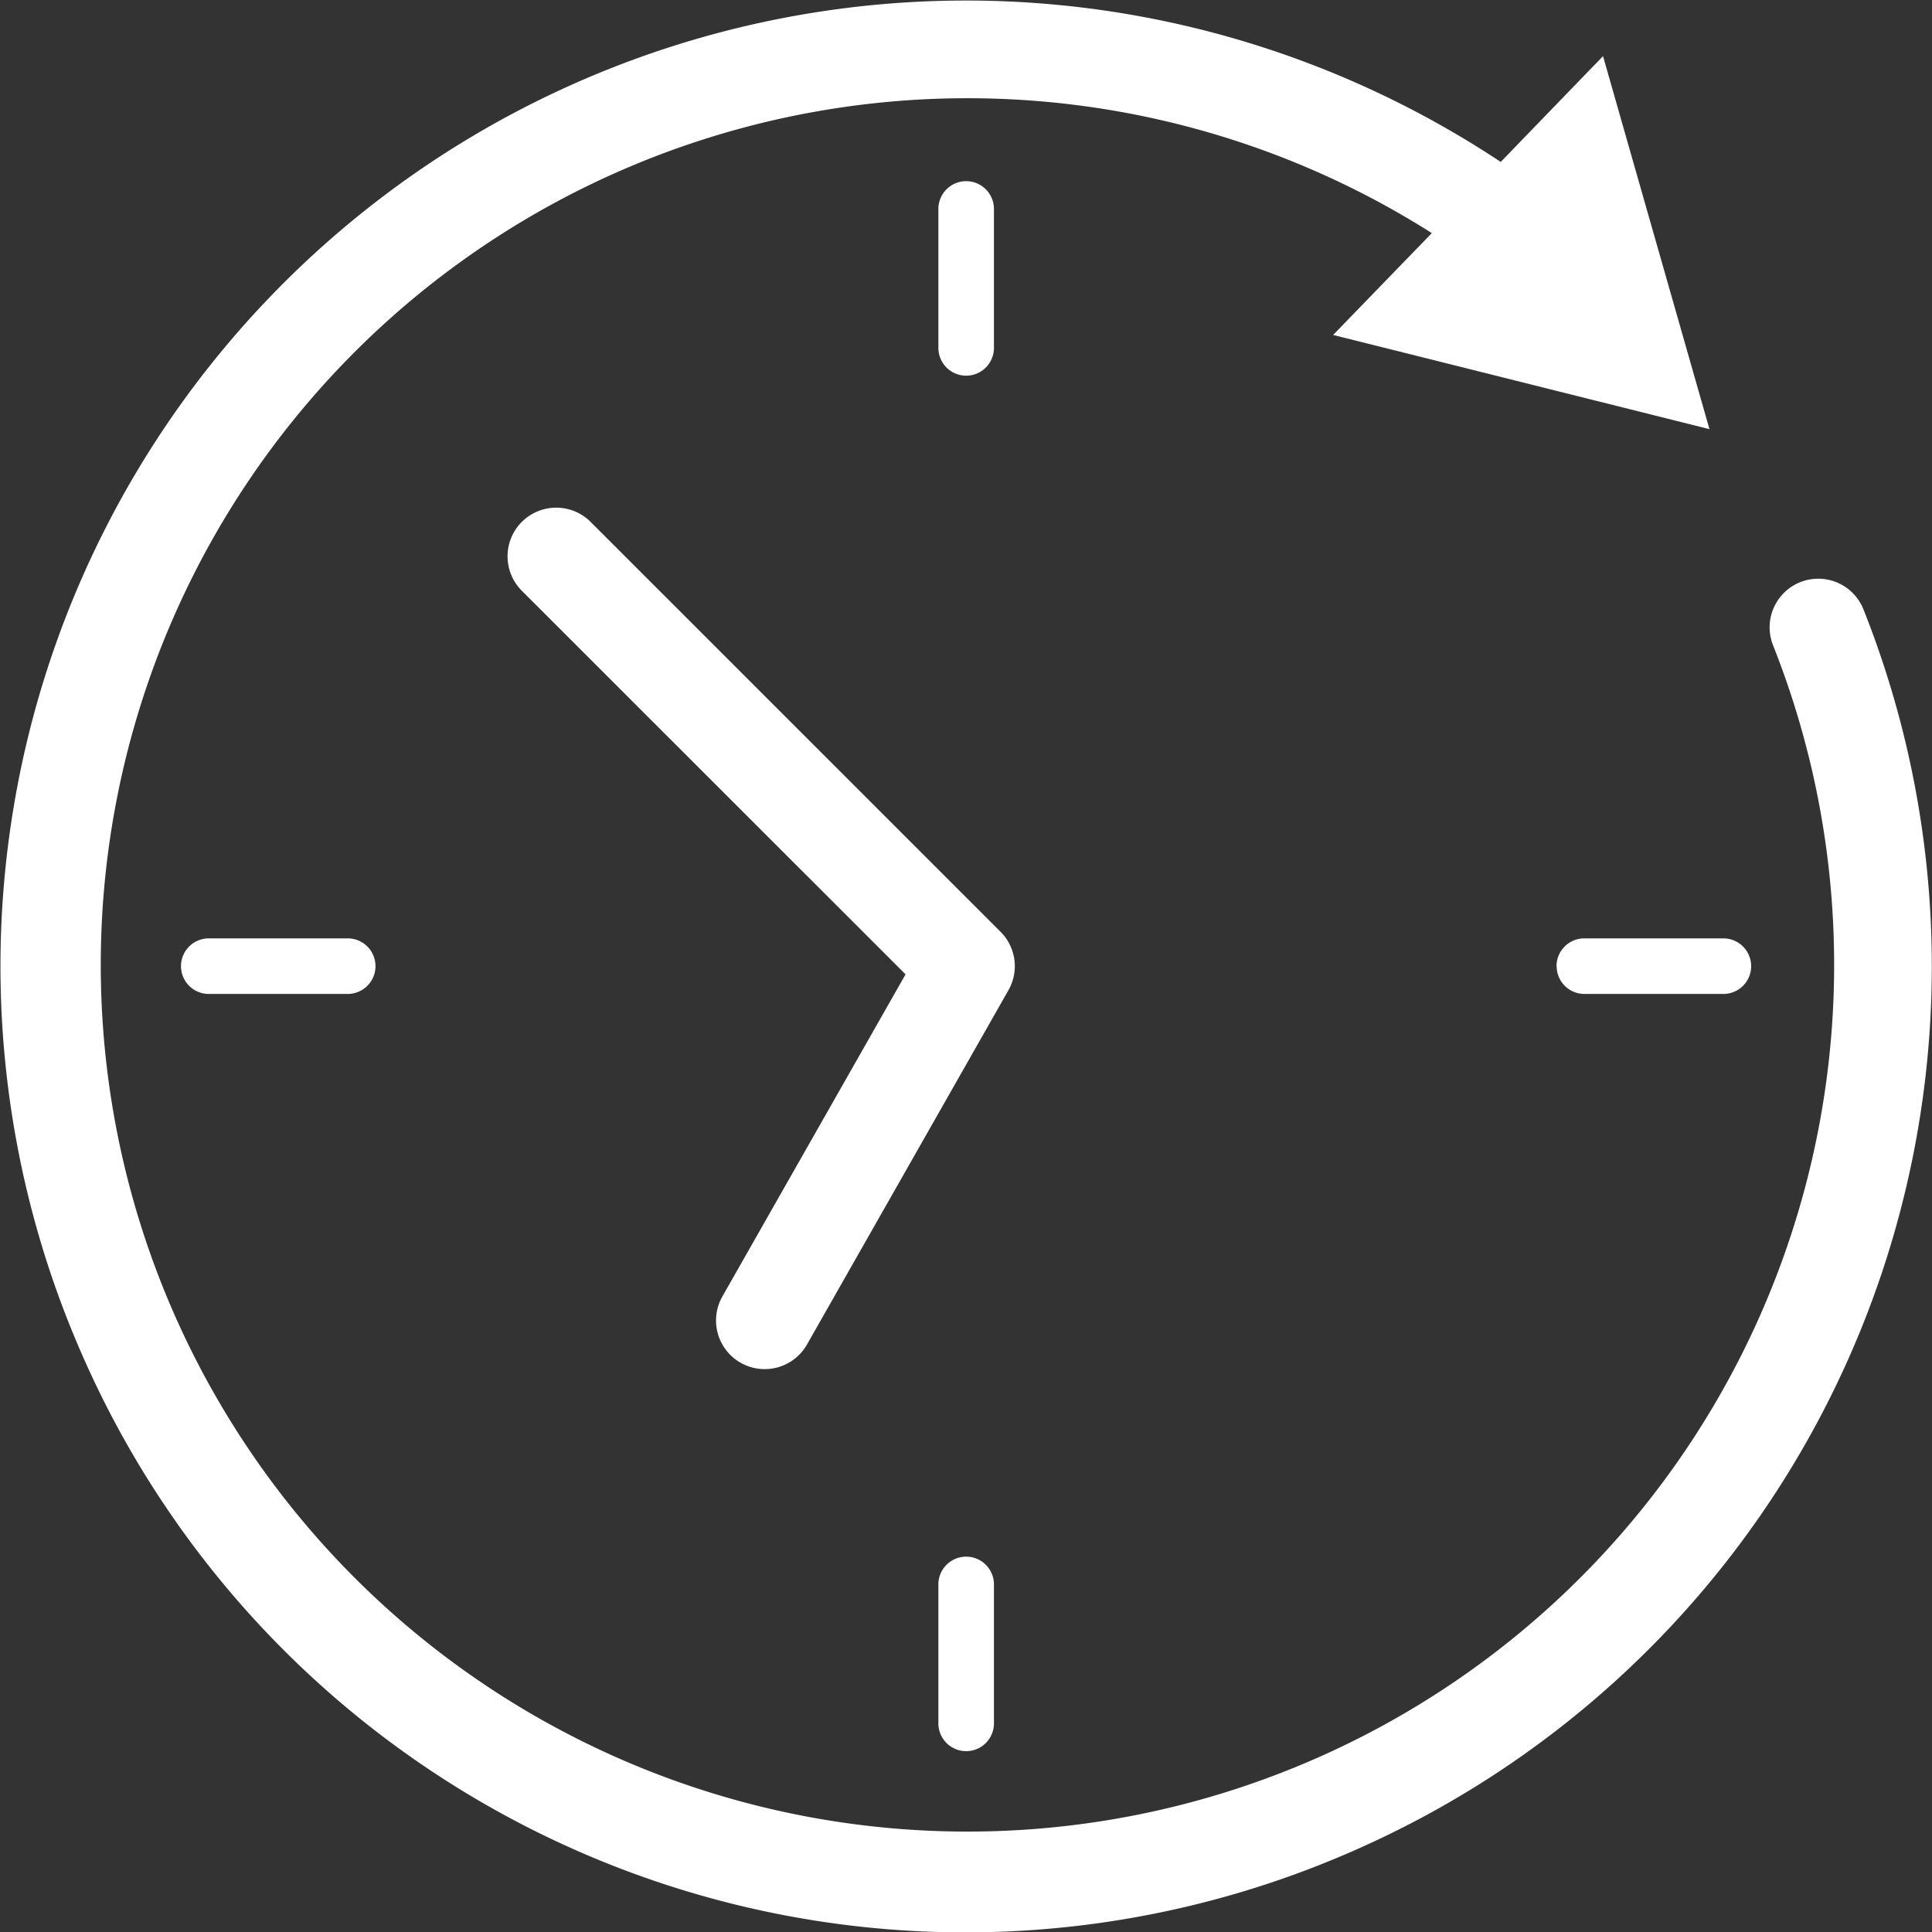
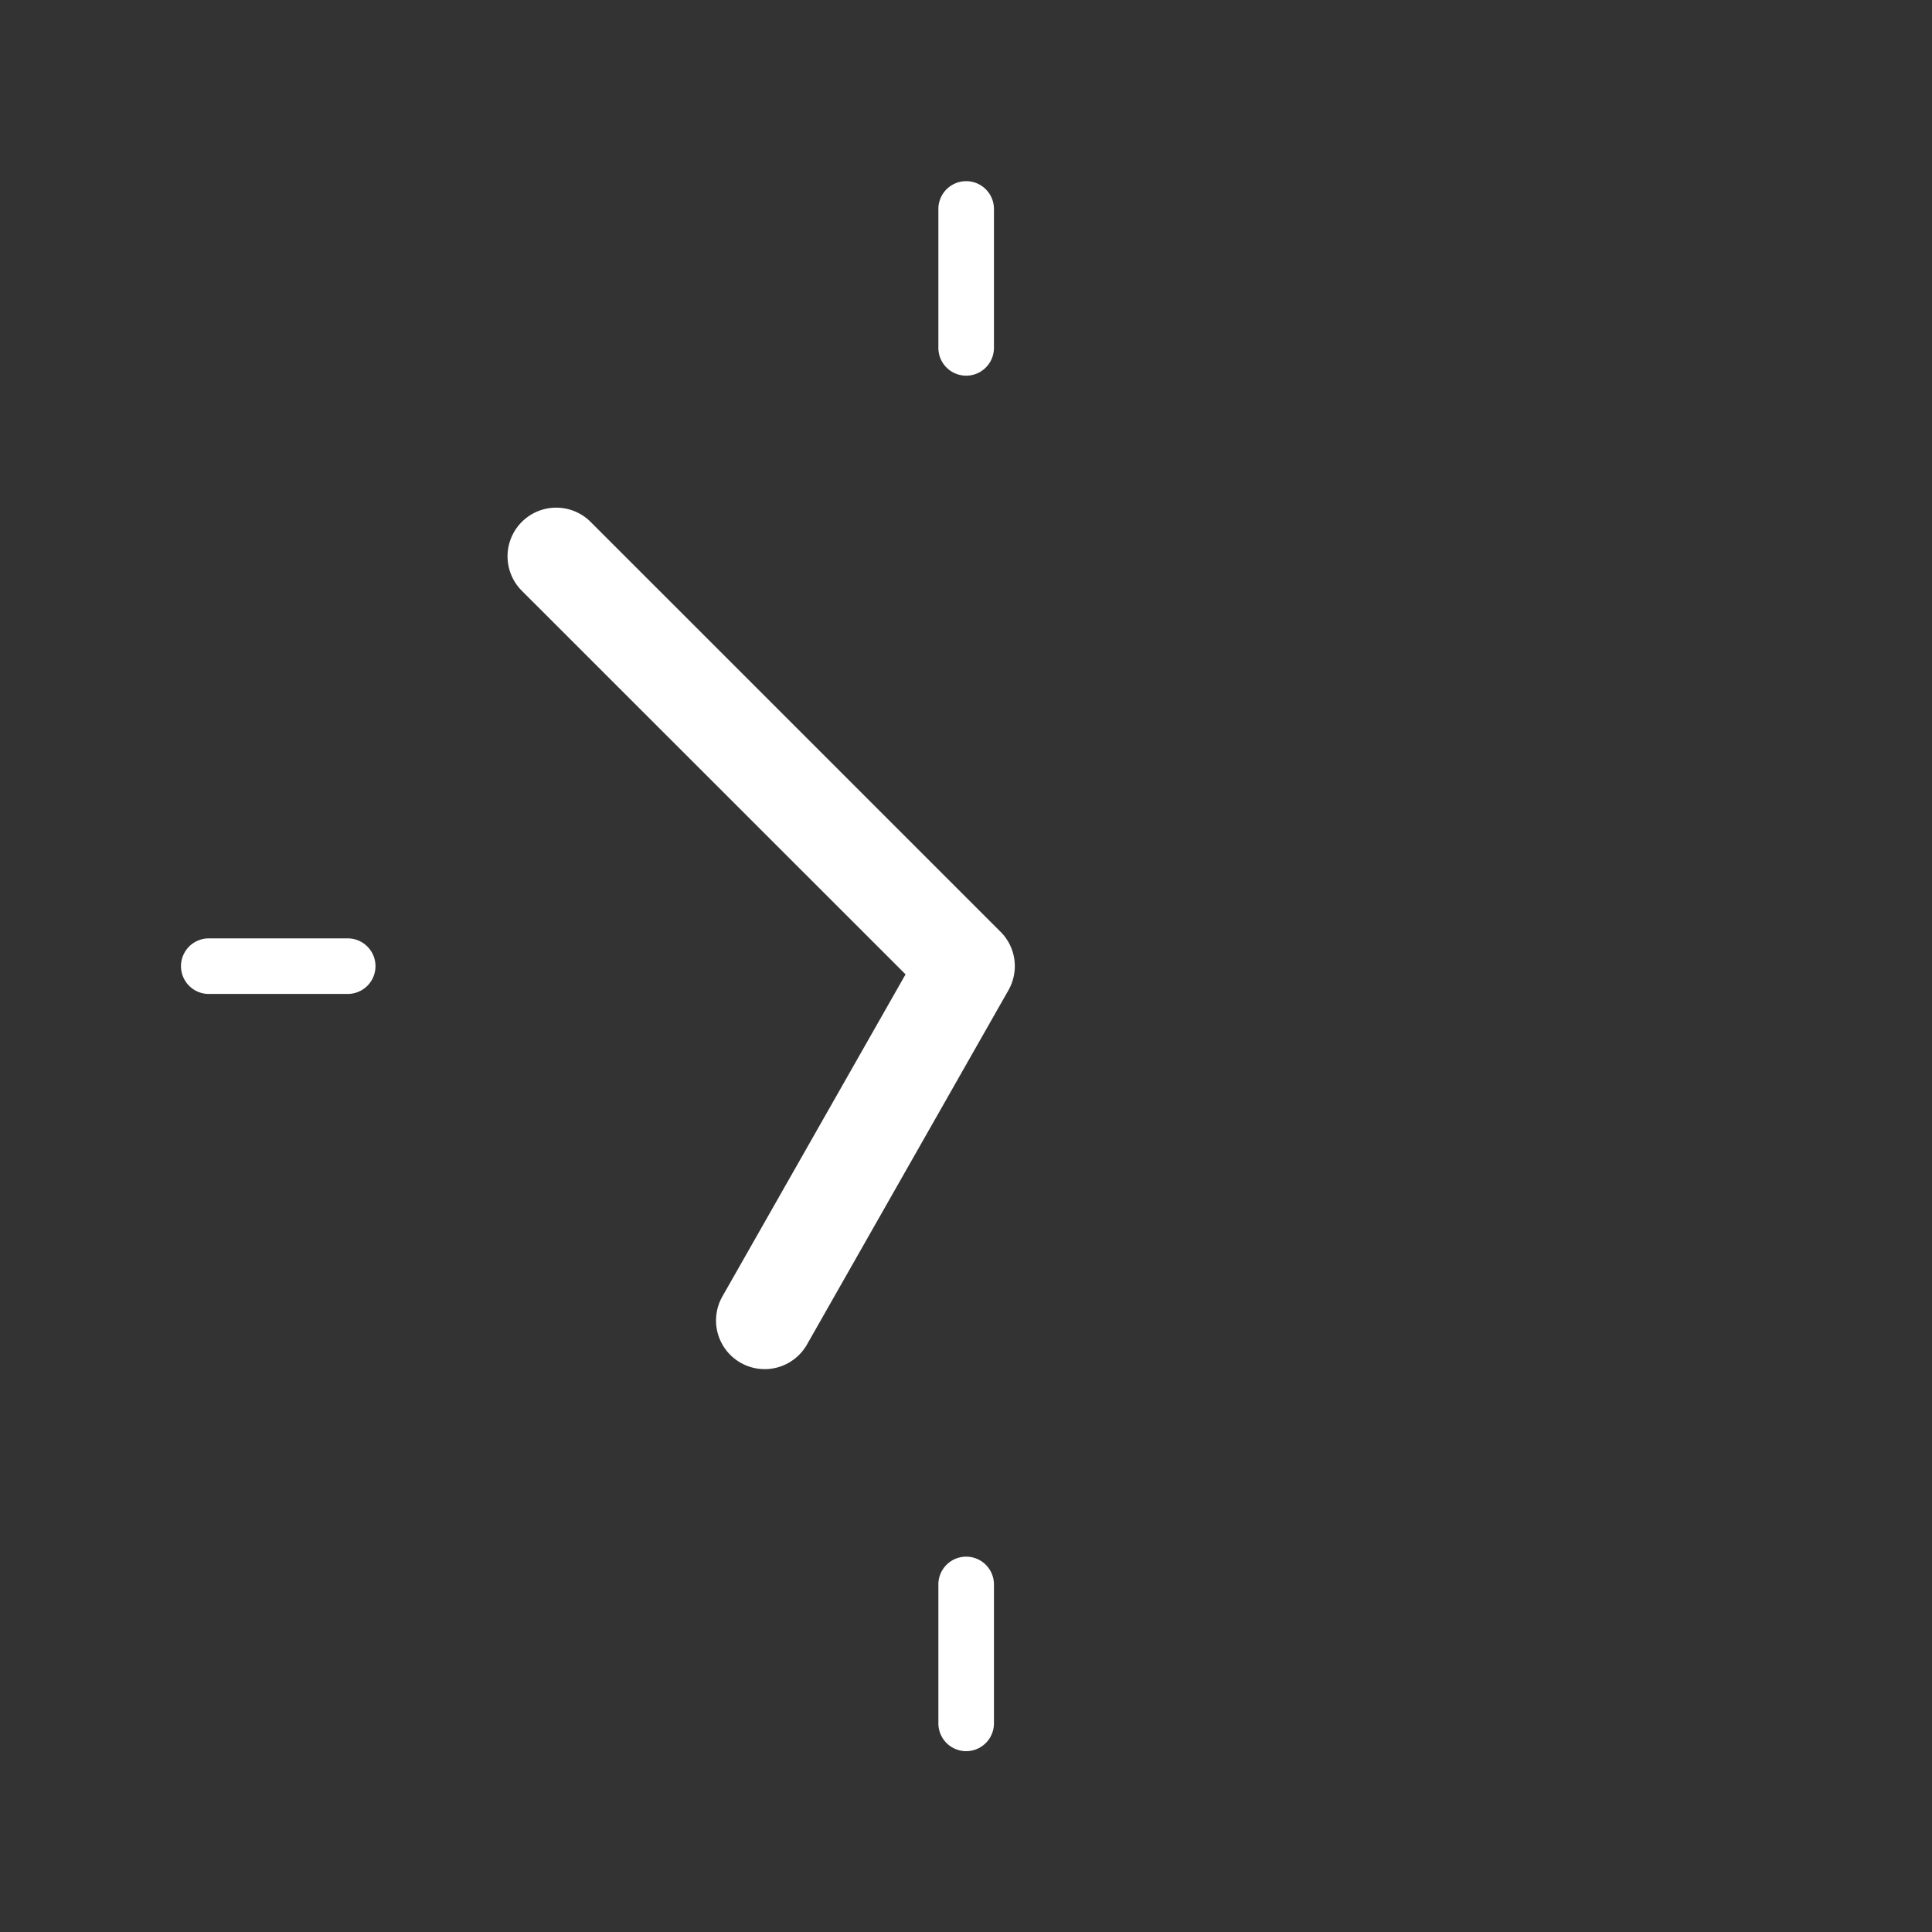
<svg xmlns="http://www.w3.org/2000/svg" id="グループ_167" data-name="グループ 167" width="53.331" height="53.34" viewBox="0 0 53.331 53.34">
  <rect x="0" y="0" width="53.331" height="53.34" fill="#333333" stroke="none" />
  <defs>
    <clipPath id="clip-path">
      <rect id="長方形_412" data-name="長方形 412" width="53.331" height="53.34" fill="none" />
    </clipPath>
  </defs>
  <g id="グループ_166" data-name="グループ 166" clip-path="url(#clip-path)">
-     <path id="パス_324" data-name="パス 324" d="M51.439,16.821a1.342,1.342,0,0,0-2.495.993,23.924,23.924,0,1,1-9.42-11.379L36.8,9.246l10.388,2.6L44.25,1.55l-2.824,2.92a26.767,26.767,0,0,0-5.29-2.717A26.655,26.655,0,0,0,2.357,37.6,26.611,26.611,0,0,0,37.6,50.983,26.655,26.655,0,0,0,51.439,16.821" transform="translate(0 0)" fill="#fff" />
    <path id="パス_325" data-name="パス 325" d="M69.071,17.64V13.805a.767.767,0,1,0-1.534,0V17.64a.767.767,0,1,0,1.534,0" transform="translate(-41.634 -8.037)" fill="#fff" />
    <path id="パス_326" data-name="パス 326" d="M67.537,112.805v3.835a.767.767,0,0,0,1.534,0v-3.835a.767.767,0,0,0-1.534,0" transform="translate(-41.634 -69.068)" fill="#fff" />
    <path id="パス_327" data-name="パス 327" d="M13.8,67.538a.767.767,0,1,0,0,1.534h3.835a.767.767,0,1,0,0-1.534Z" transform="translate(-8.037 -41.635)" fill="#fff" />
-     <path id="パス_328" data-name="パス 328" d="M112.037,68.305a.767.767,0,0,0,.767.767h3.835a.767.767,0,1,0,0-1.534H112.8a.767.767,0,0,0-.767.767" transform="translate(-69.067 -41.635)" fill="#fff" />
    <path id="パス_329" data-name="パス 329" d="M50.143,48.245,38.828,36.931a1.342,1.342,0,1,0-1.9,1.9L47.521,49.42l-5.056,8.891A1.342,1.342,0,1,0,44.8,59.638l5.561-9.78a1.342,1.342,0,0,0-.217-1.613" transform="translate(-22.524 -22.524)" fill="#fff" />
  </g>
</svg>